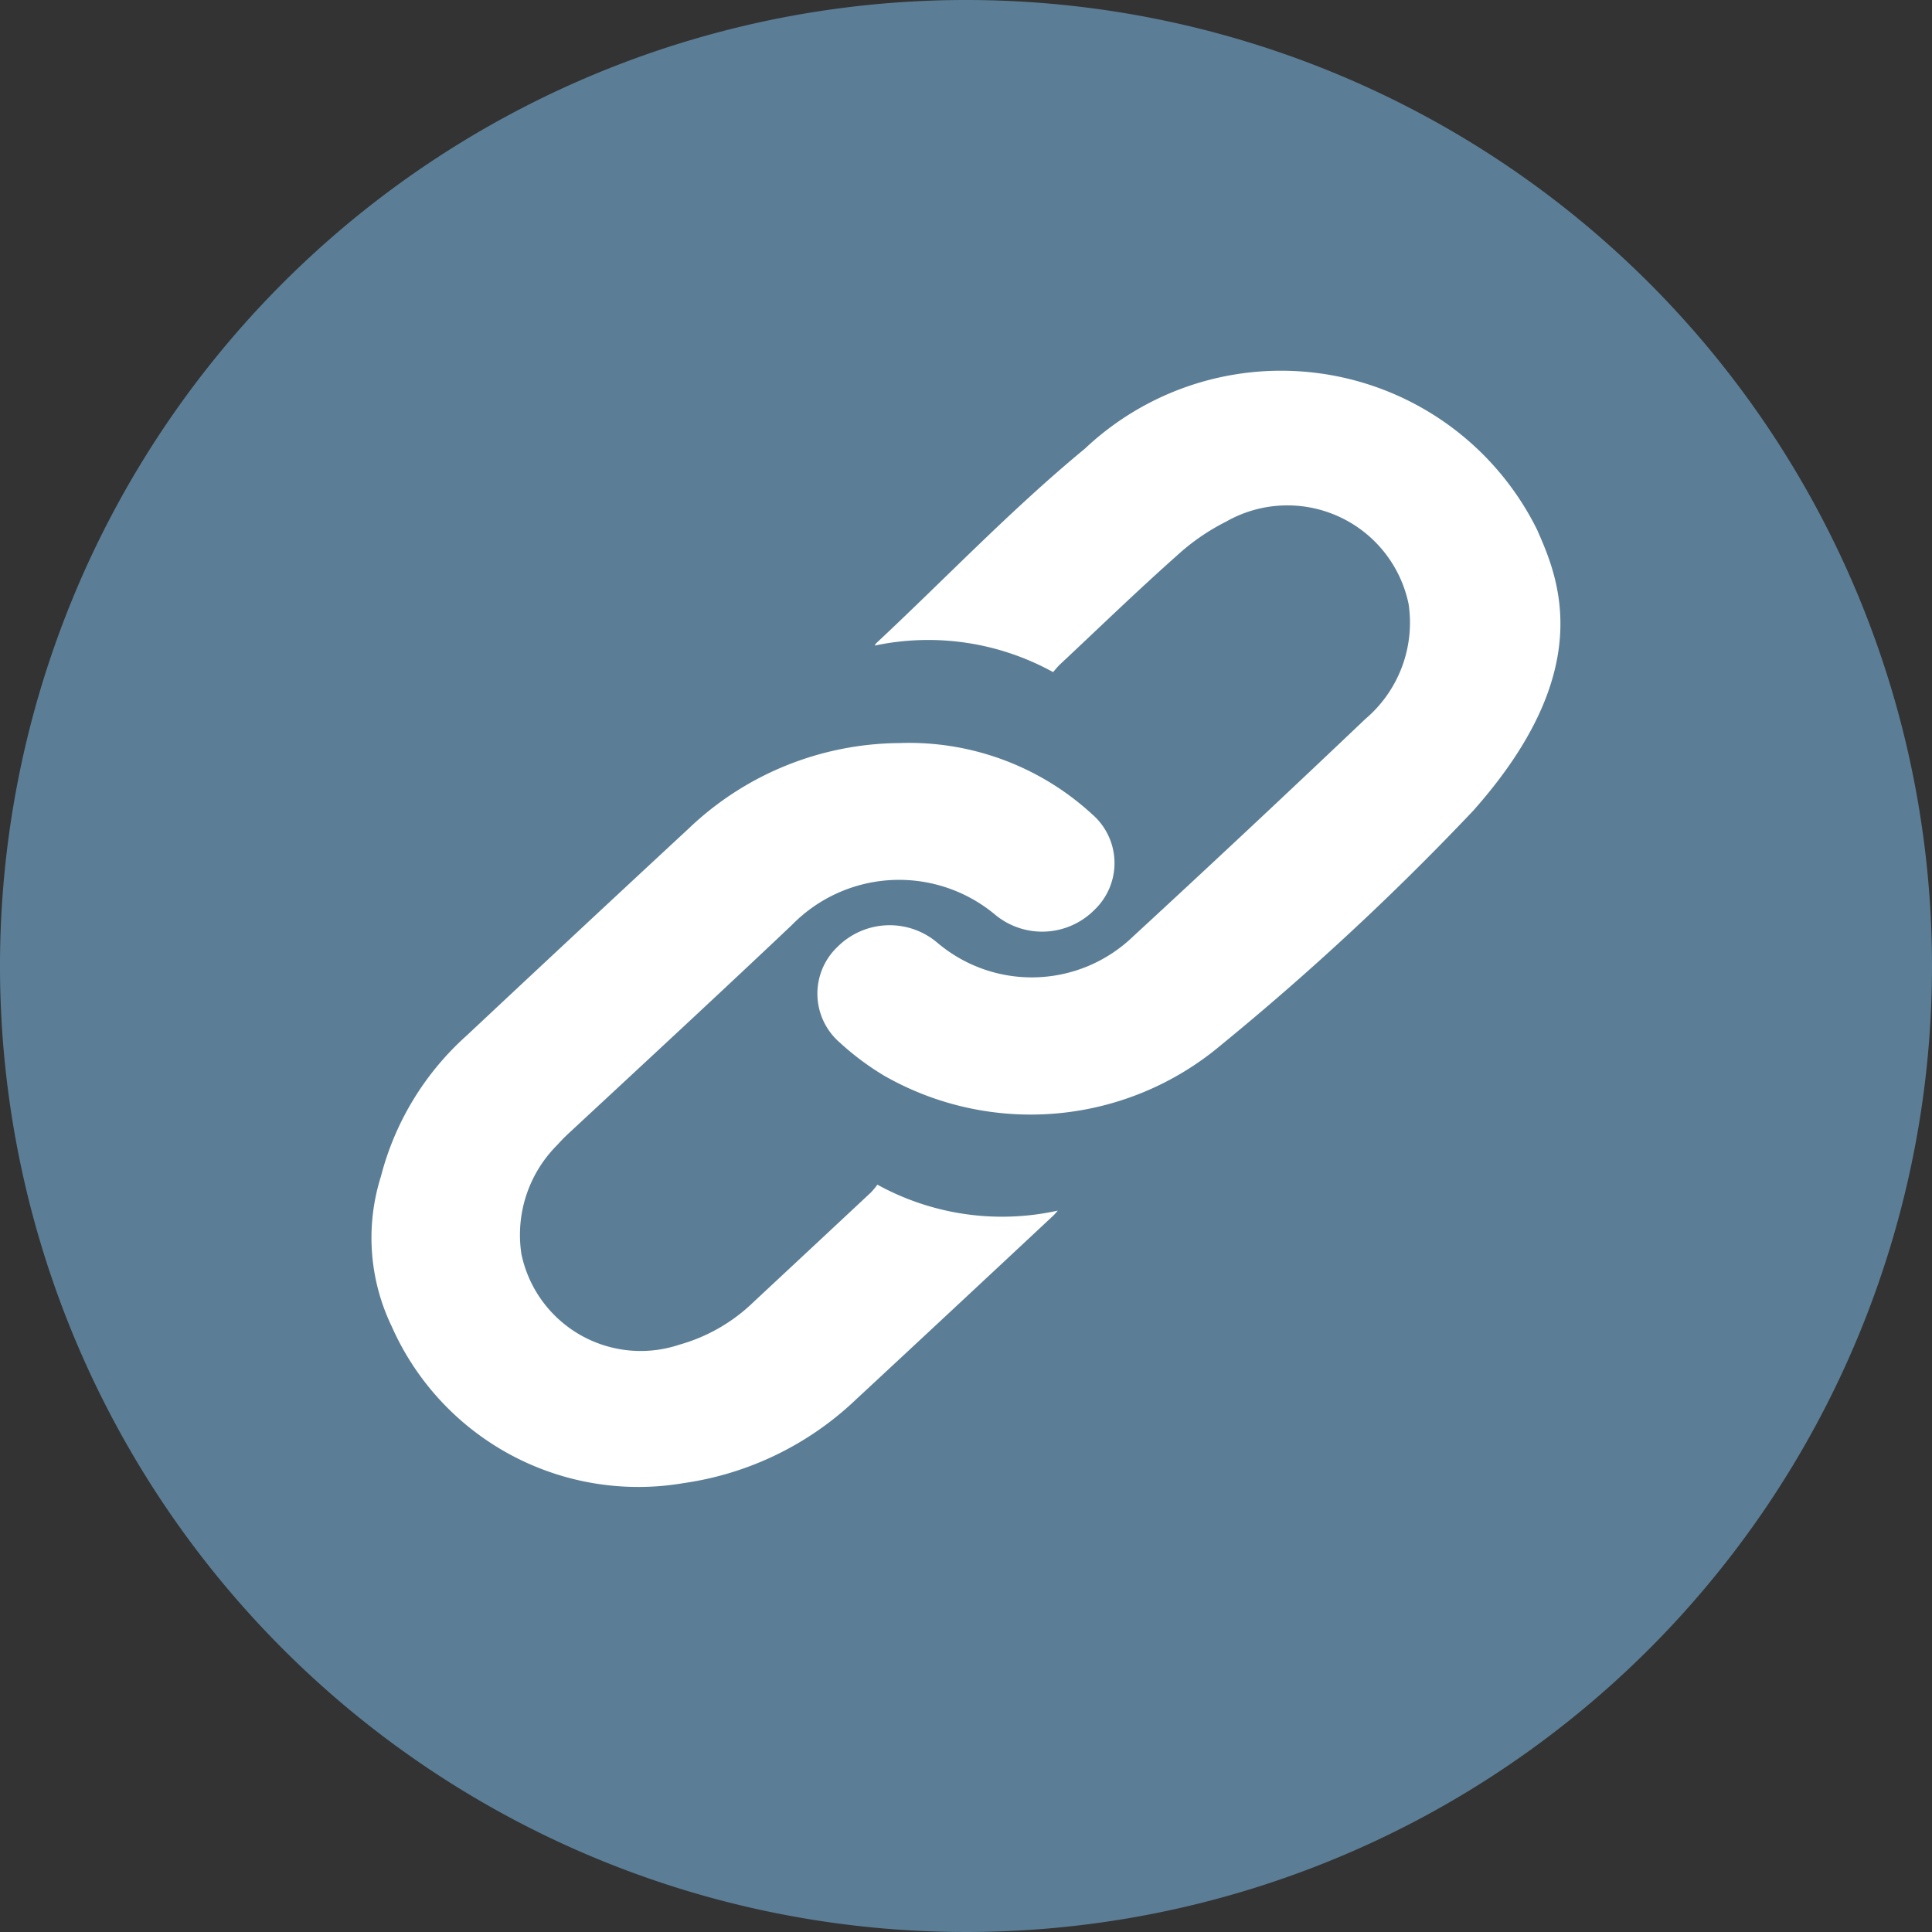
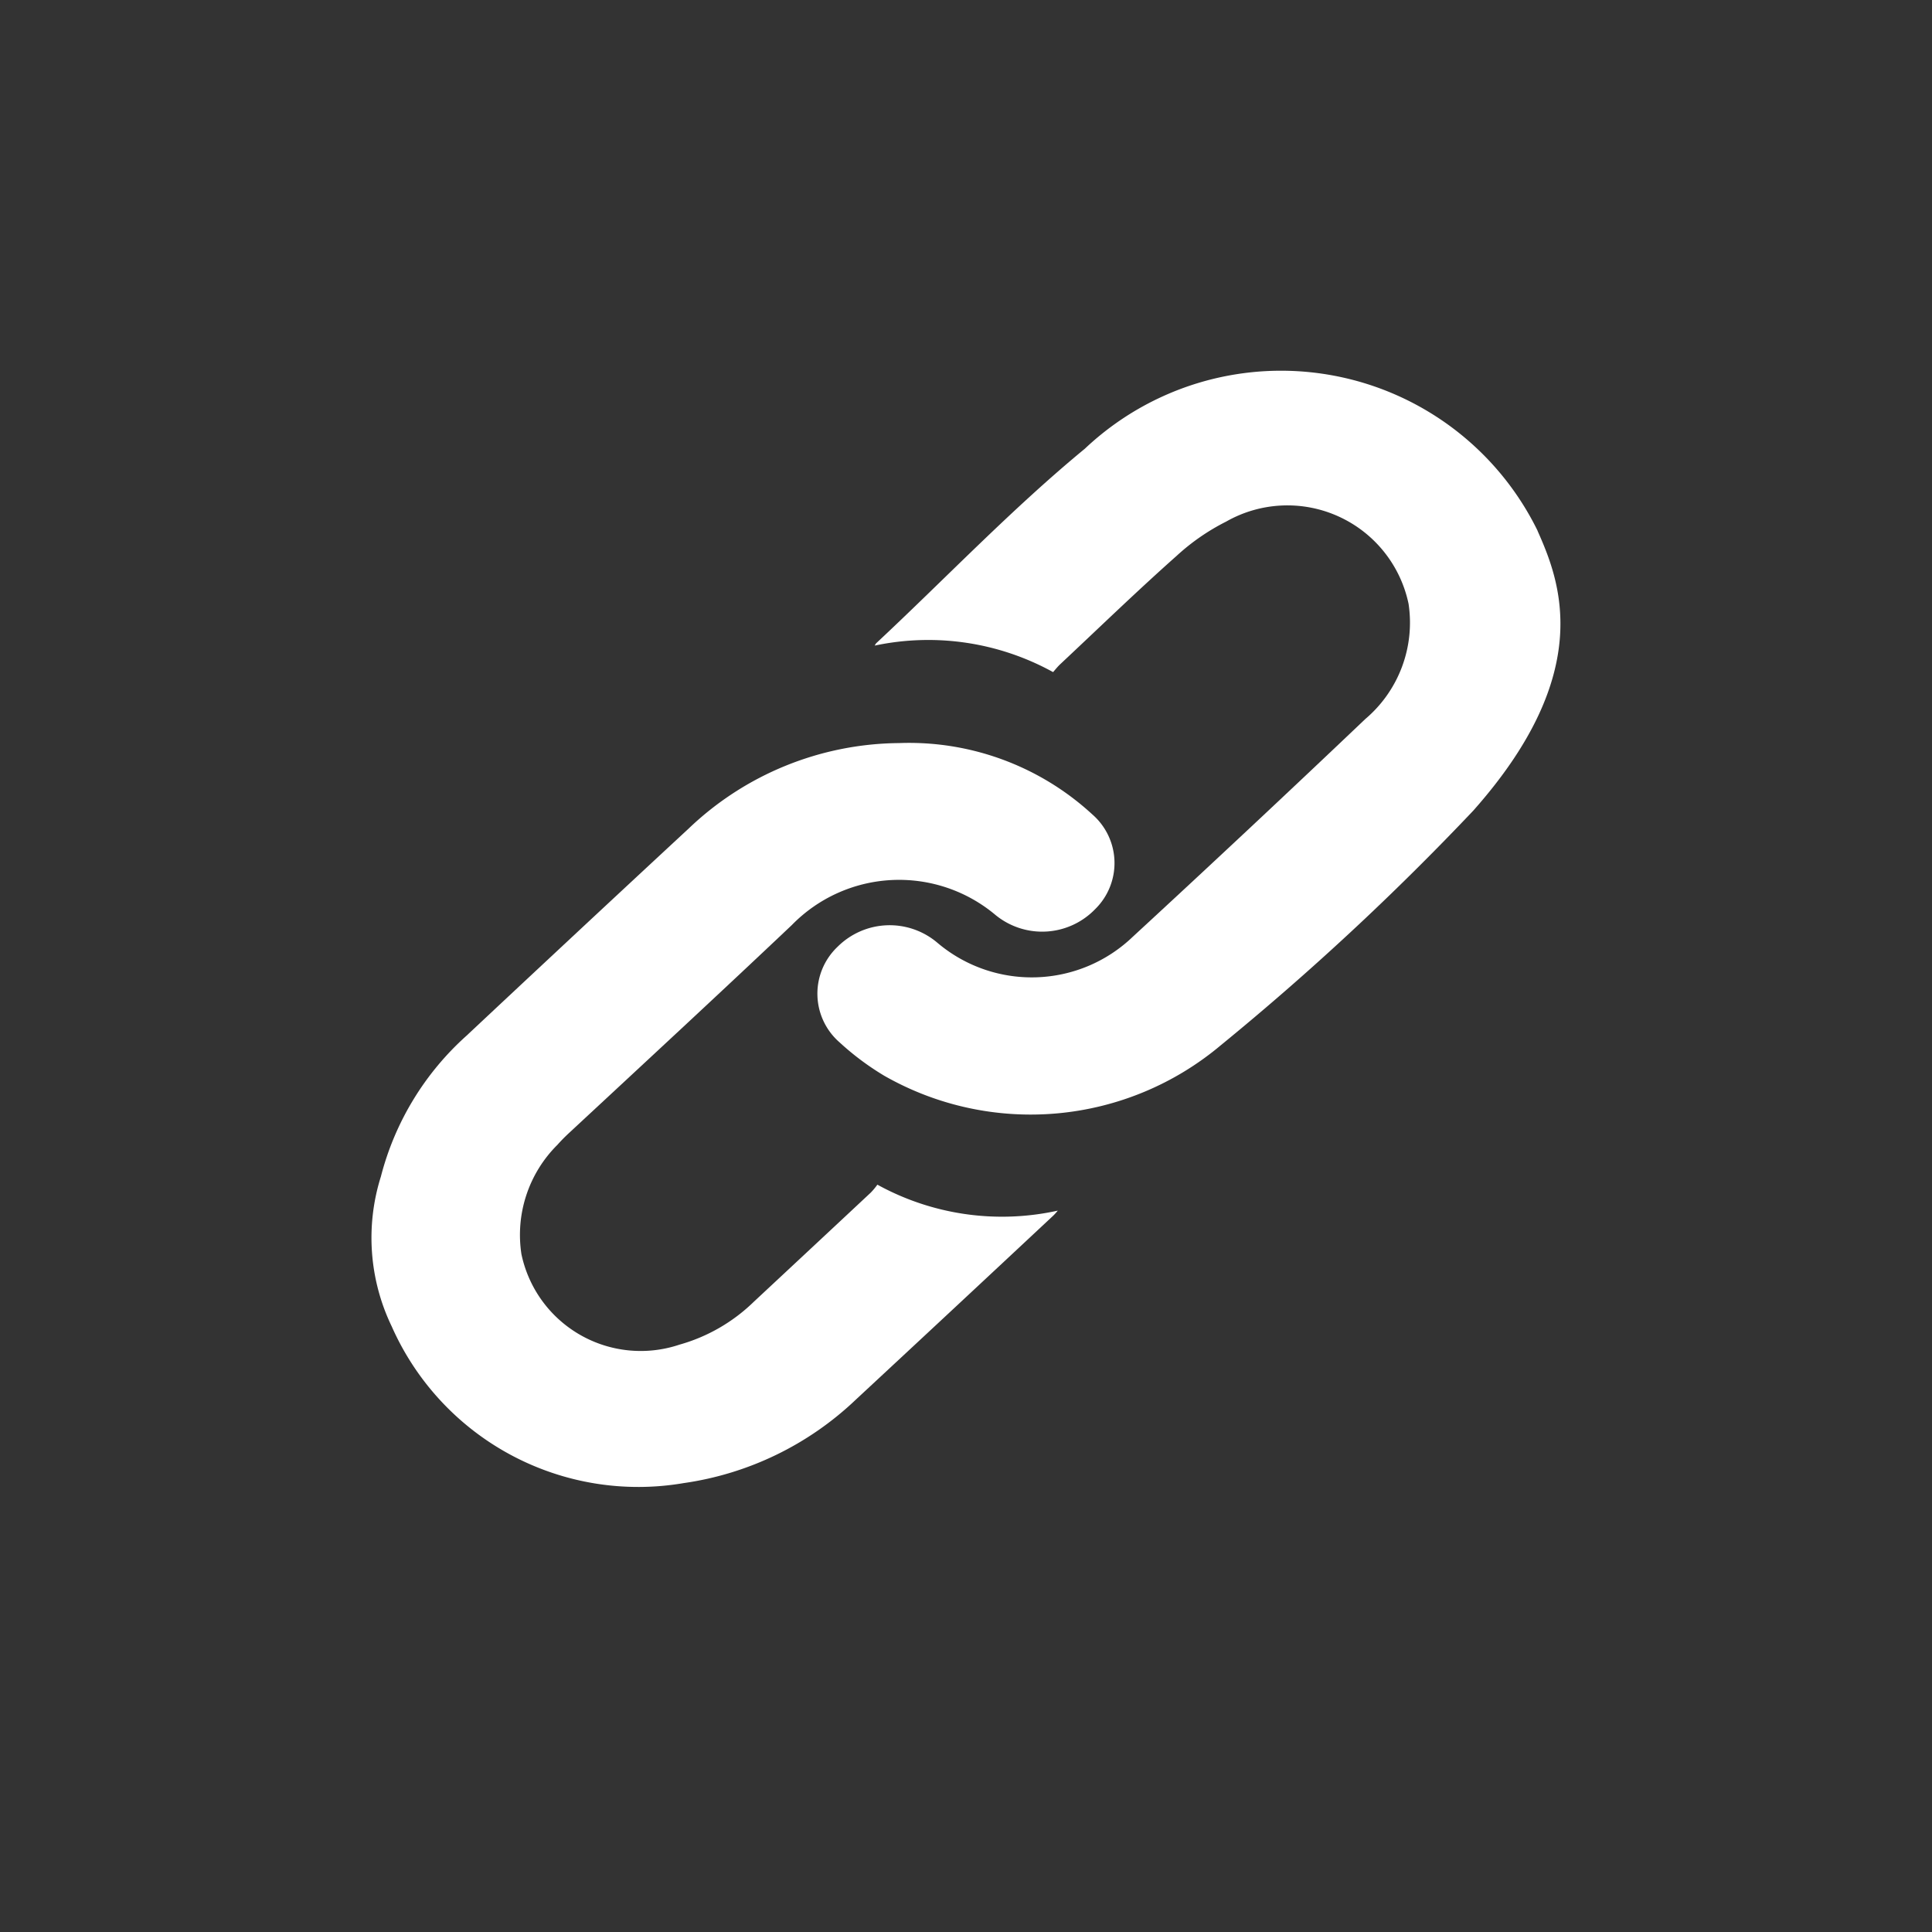
<svg xmlns="http://www.w3.org/2000/svg" id="link-icon" width="26" height="26" viewBox="0 0 26 26">
  <rect x="0" y="0" width="26" height="26" fill="#333333" stroke="none" />
  <defs>
    <style>
      .cls-1 {
        fill: none;
      }

      .cls-2 {
        clip-path: url(#clip-path);
      }

      .cls-3 {
        fill: #5b7e96;
      }

      .cls-4 {
        fill: #fff;
      }
    </style>
    <clipPath id="clip-path">
-       <path id="Clip_2" data-name="Clip 2" class="cls-1" d="M0,0H26V26H0Z" />
-     </clipPath>
+       </clipPath>
  </defs>
  <g id="Group_8" data-name="Group 8">
    <g id="Group_3" data-name="Group 3">
      <path id="Clip_2-2" data-name="Clip 2" class="cls-1" d="M0,0H26V26H0Z" />
      <g id="Group_3-2" data-name="Group 3" class="cls-2">
-         <path id="Fill_1" data-name="Fill 1" class="cls-3" d="M26,13A13,13,0,1,1,13,0,13,13,0,0,1,26,13" transform="translate(0)" />
-       </g>
+         </g>
    </g>
    <path id="Fill_4" data-name="Fill 4" class="cls-4" d="M6.808,5.942a.941.941,0,0,1-.089.107q-.787.736-1.576,1.471a2.34,2.34,0,0,1-1,.576A1.64,1.64,0,0,1,2.017,6.877,1.708,1.708,0,0,1,2.5,5.408a2.352,2.352,0,0,1,.168-.17c1-.929,2-1.854,2.987-2.788A2.017,2.017,0,0,1,8.4,2.316a.991.991,0,0,0,1.337-.08A.868.868,0,0,0,9.7.96,3.639,3.639,0,0,0,7.1,0,4.145,4.145,0,0,0,4.266,1.152q-1.5,1.391-2.989,2.787A3.826,3.826,0,0,0,.126,5.833,2.745,2.745,0,0,0,.271,7.849,3.628,3.628,0,0,0,4.2,9.959,4.221,4.221,0,0,0,6.516,8.837Q7.848,7.6,9.177,6.357a.768.768,0,0,0,.058-.065,3.478,3.478,0,0,1-2.427-.349" transform="translate(5 10)" />
    <path id="Fill_6" data-name="Fill 6" class="cls-4" d="M9.692,2.142A3.845,3.845,0,0,0,3.6,1.038C2.61,1.854,1.729,2.781.793,3.655a.127.127,0,0,0-.021.033,3.478,3.478,0,0,1,2.4.357c.026-.029.059-.072.1-.11C3.791,3.449,4.3,2.955,4.835,2.48A2.923,2.923,0,0,1,5.5,2.02,1.666,1.666,0,0,1,7.956,3.127a1.7,1.7,0,0,1-.582,1.549Q5.821,6.153,4.244,7.607a1.964,1.964,0,0,1-2.627.082.992.992,0,0,0-1.346.053A.869.869,0,0,0,.3,9.029a3.67,3.67,0,0,0,.6.448,3.976,3.976,0,0,0,4.532-.413A36.354,36.354,0,0,0,8.825,5.911c1.665-1.873,1.161-3.105.866-3.769" transform="translate(11 5)" />
  </g>
</svg>